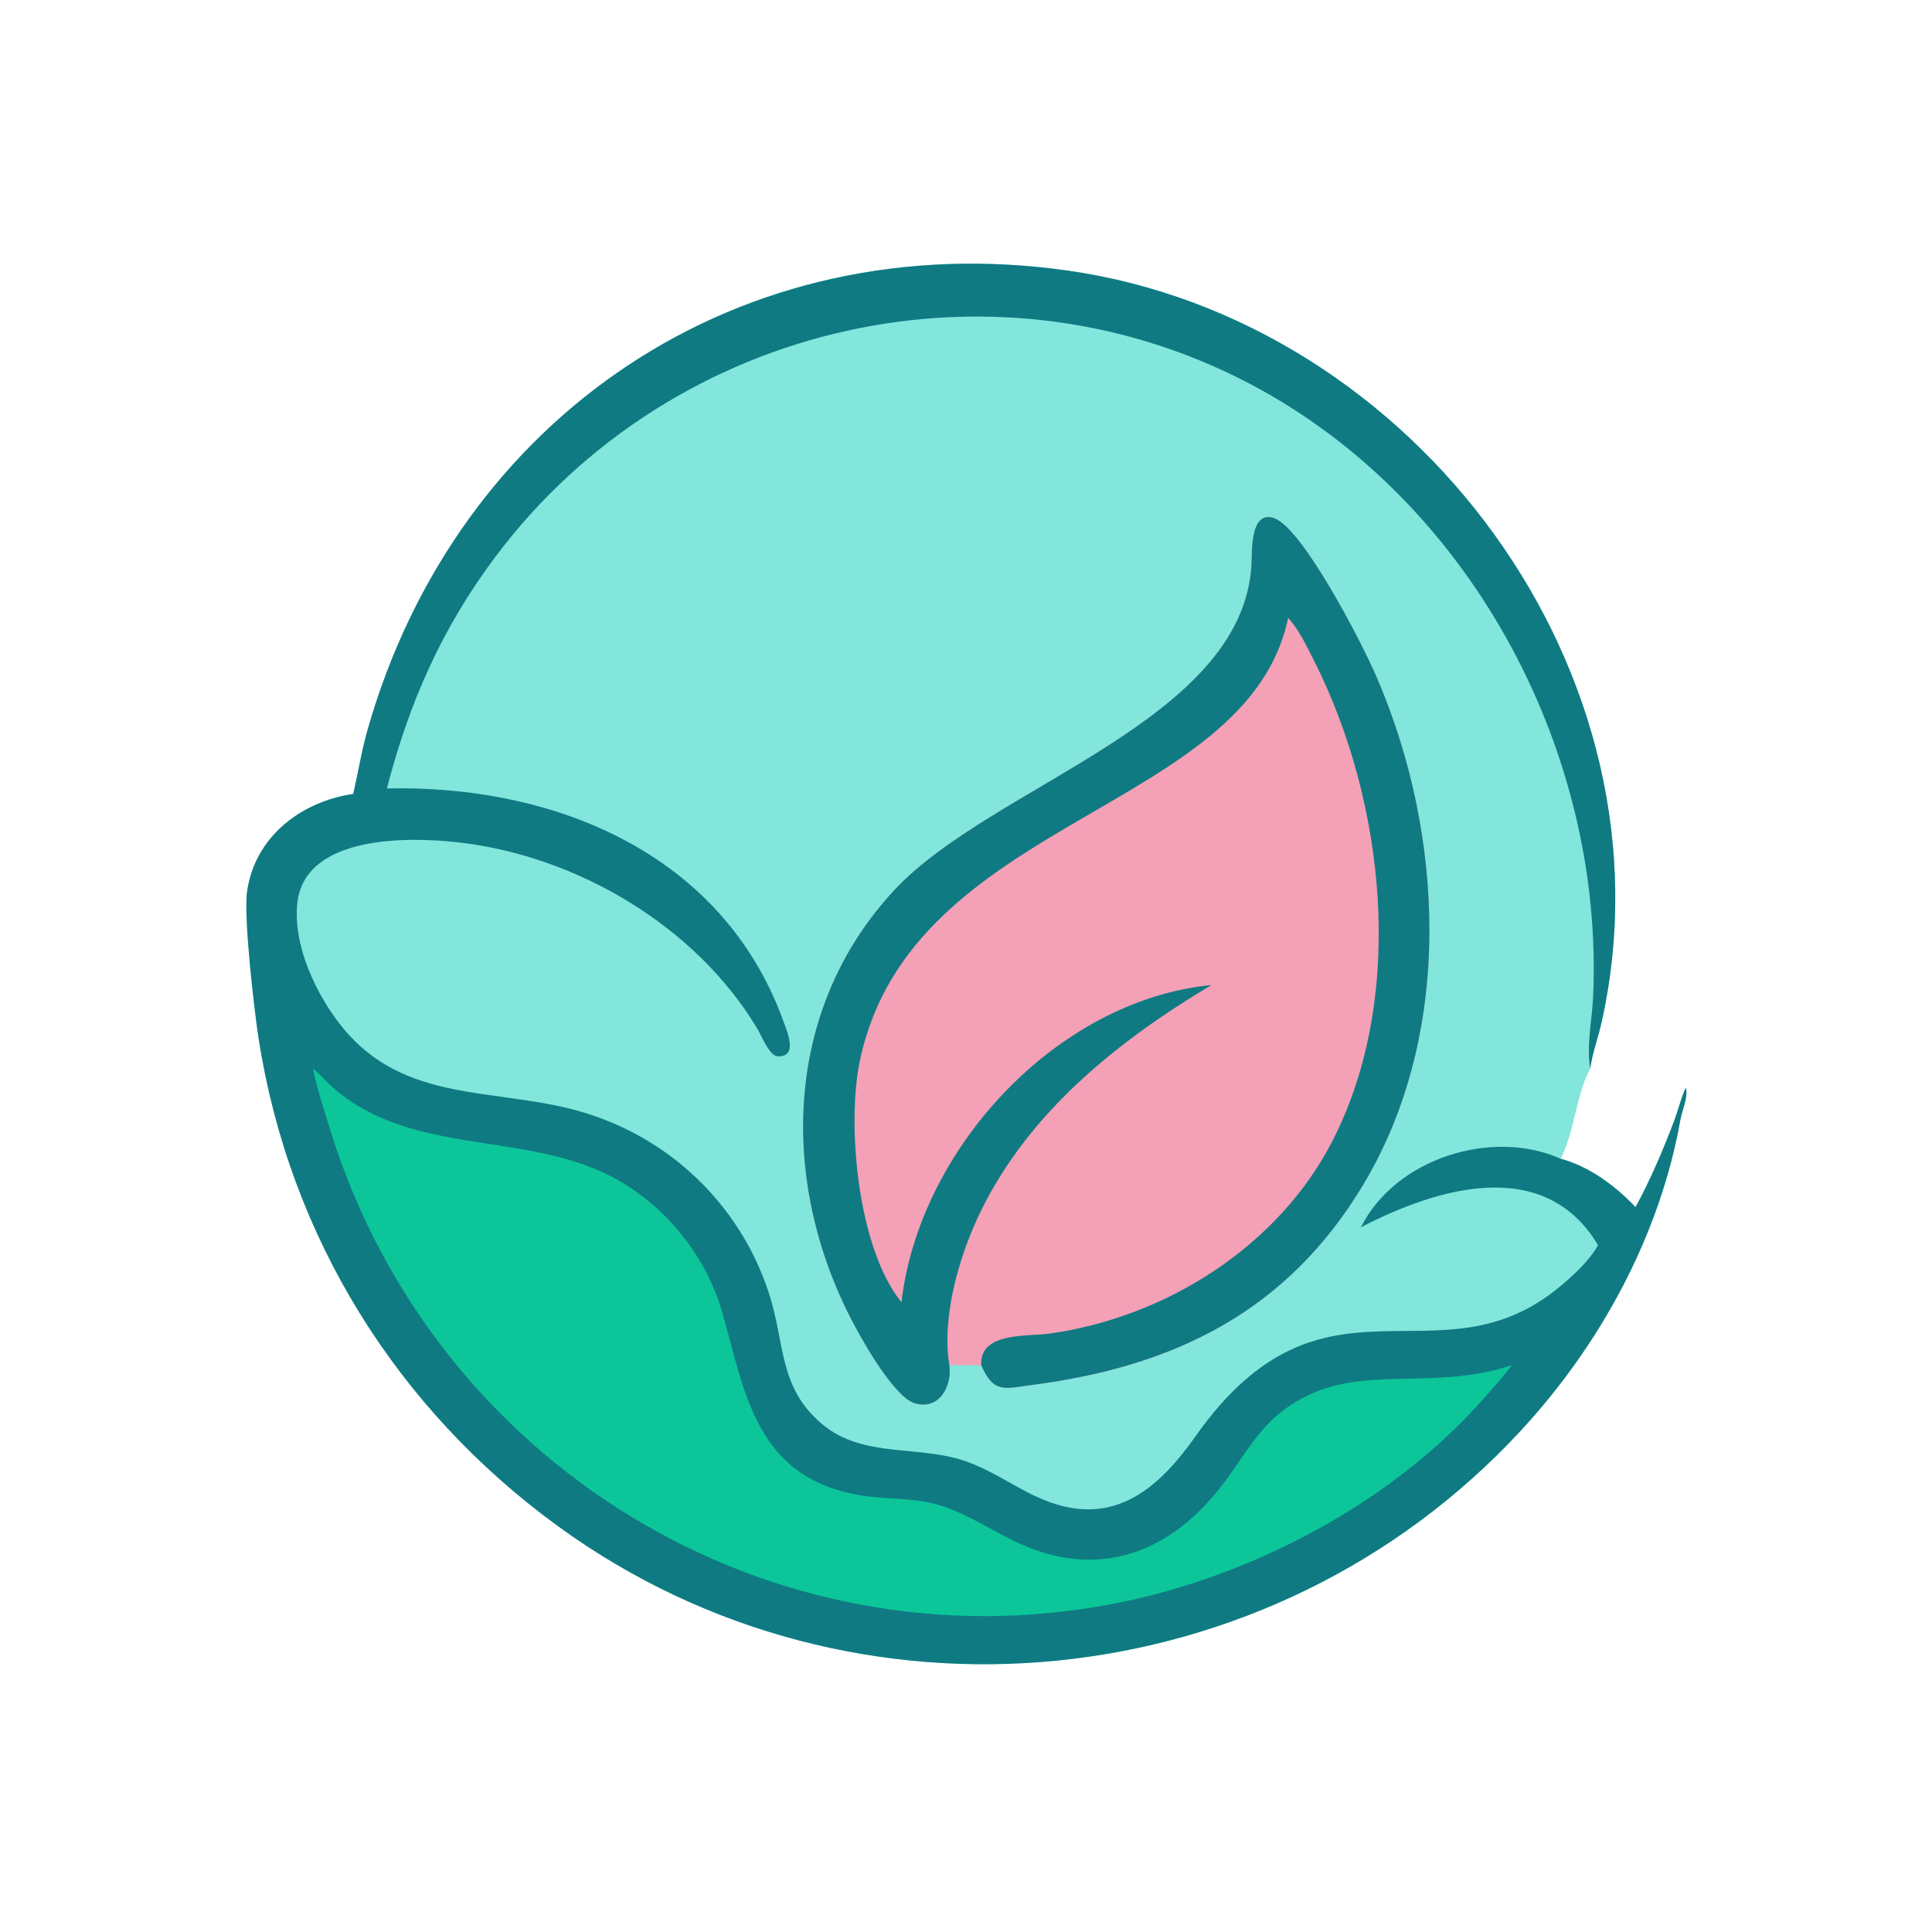
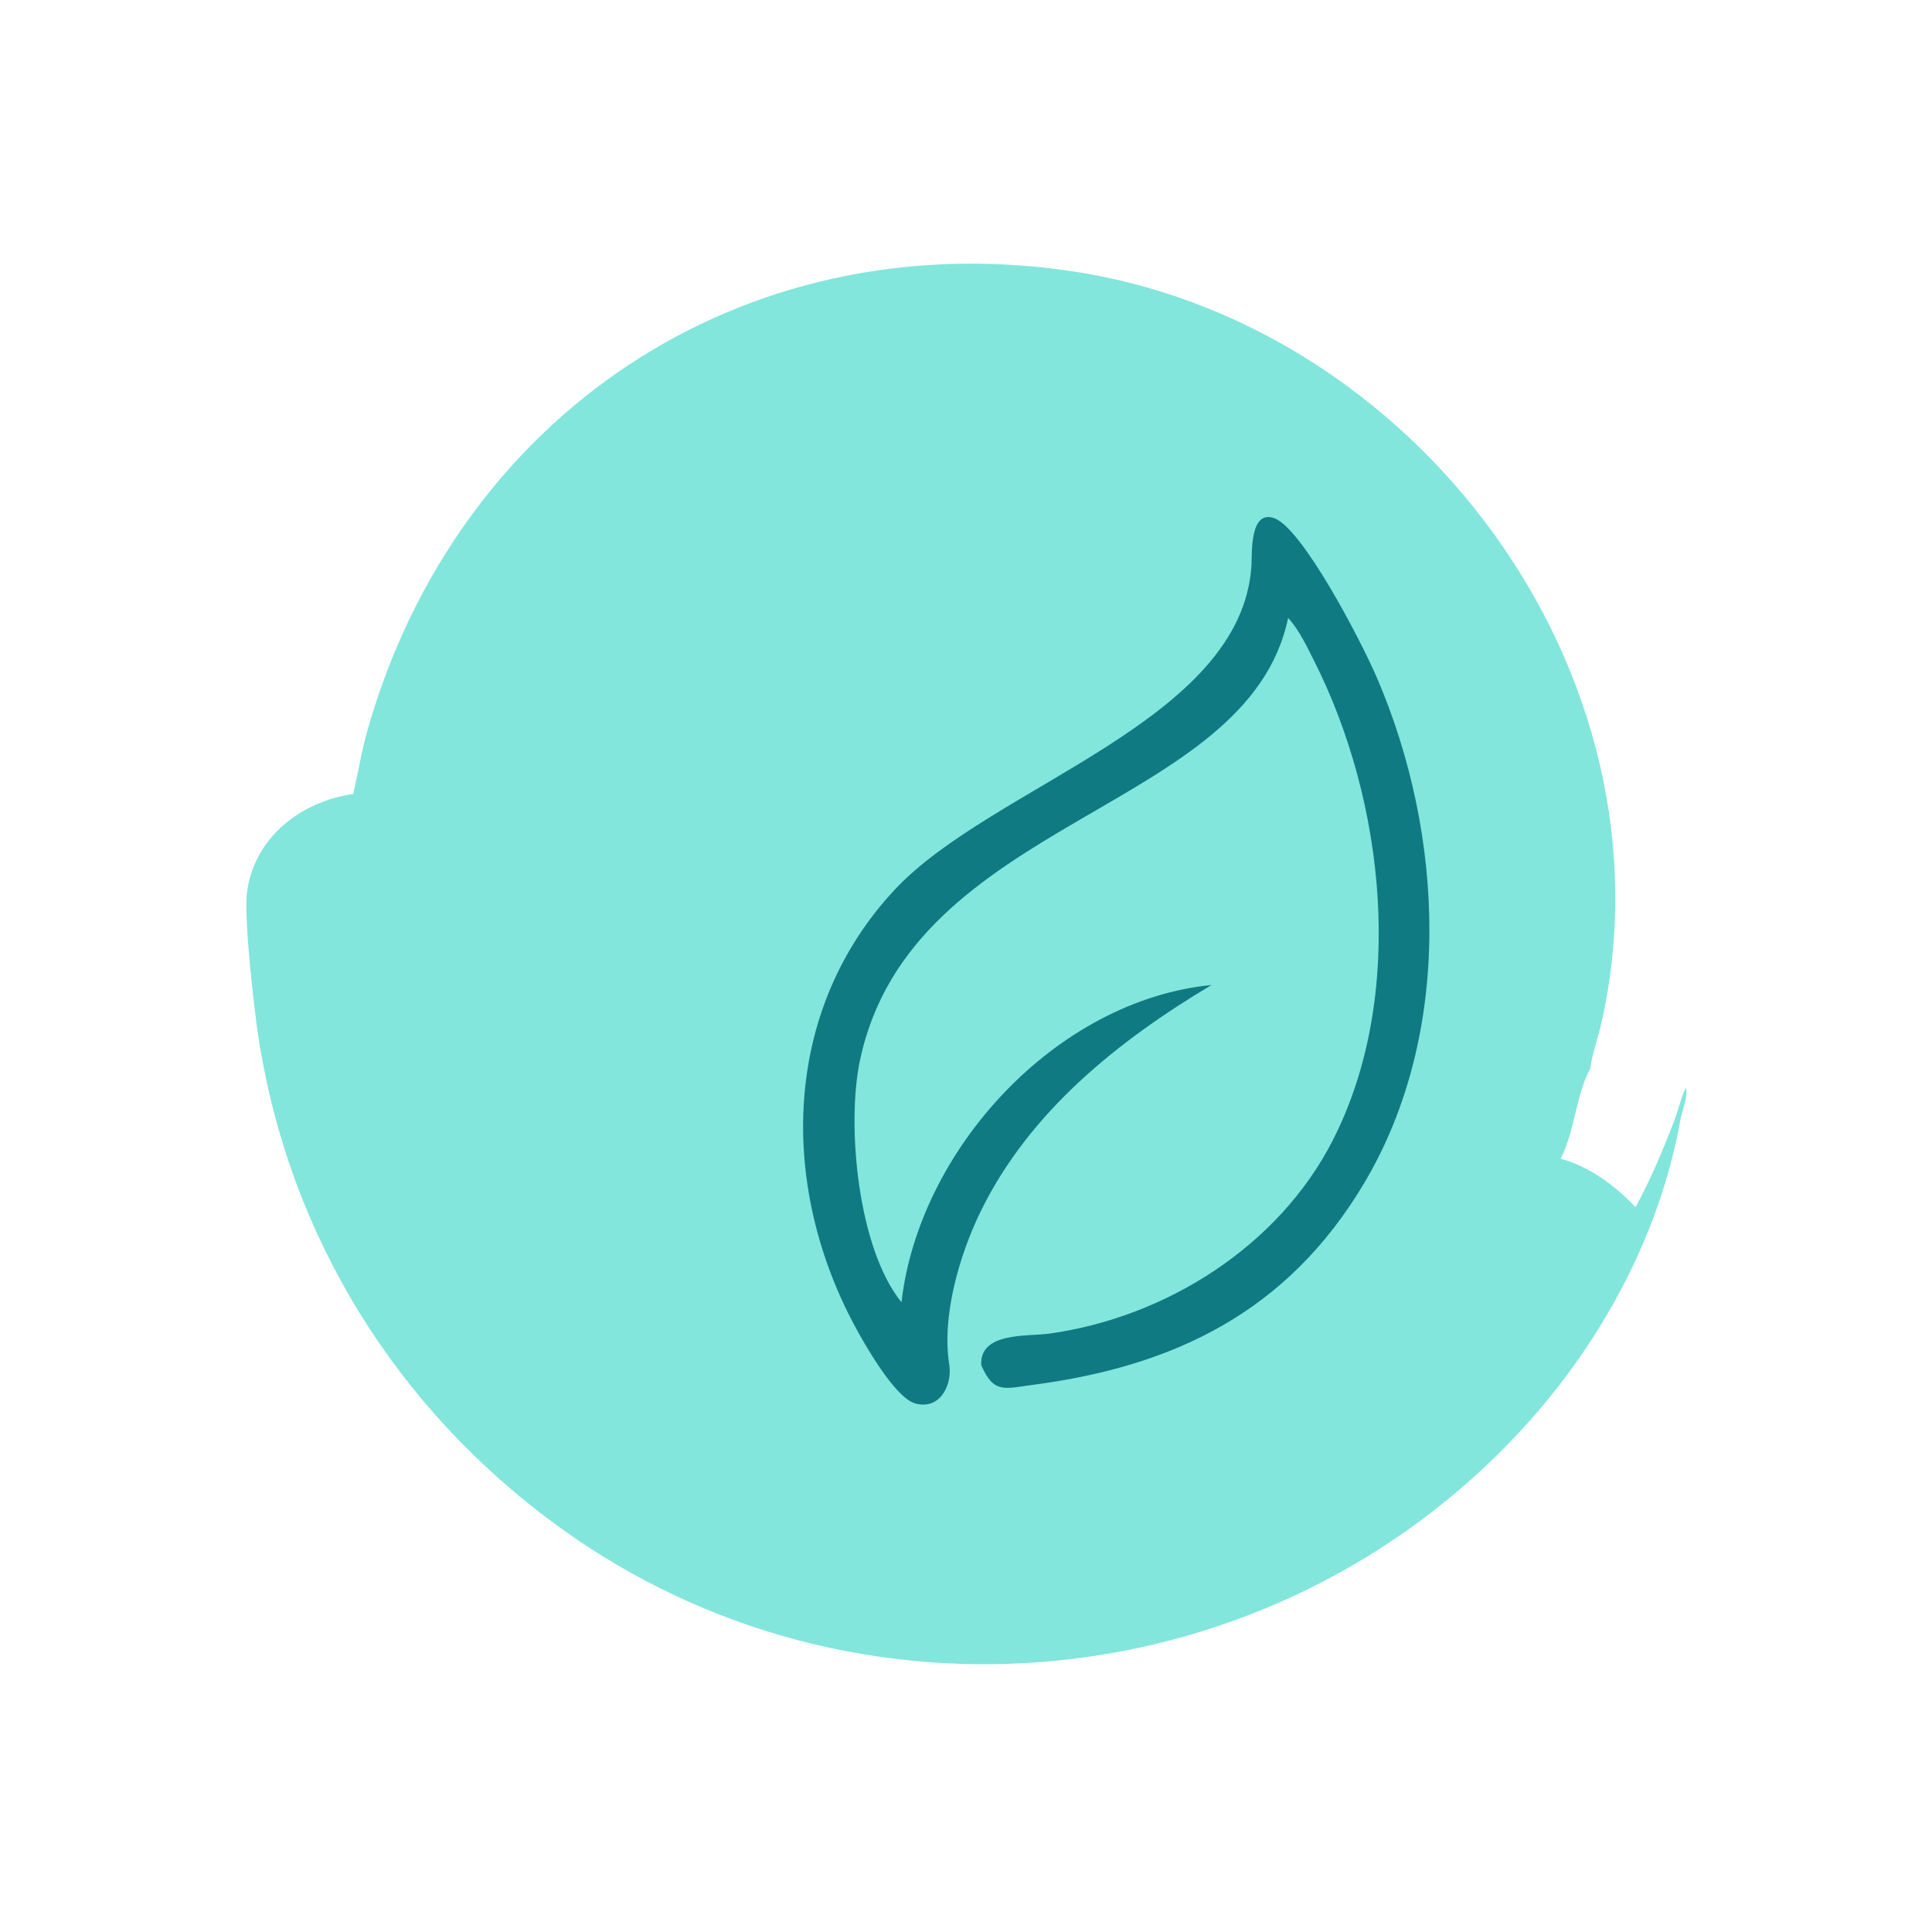
<svg xmlns="http://www.w3.org/2000/svg" version="1.1" style="display: block;" viewBox="0 0 2048 2048" width="512" height="512">
  <path transform="translate(0,0)" fill="rgb(130,230,220)" d="M 374.393 841.623 C 379.688 818.916 383.254 796.083 389.664 773.587 C 484.642 440.265 785.69 237.586 1131.87 286.849 C 1500.44 339.297 1780.03 714.276 1697.83 1083.29 C 1694.12 1099.93 1688.07 1115.91 1685.67 1132.84 C 1670.73 1160.21 1669.56 1198.22 1654.38 1228.3 C 1684.85 1236.53 1712.36 1257.07 1733.75 1279.59 C 1749.79 1250.21 1762.94 1218.97 1774.87 1187.72 C 1777.23 1181.52 1784.58 1156.15 1787.08 1153.33 C 1789.81 1162.28 1782.99 1177.44 1781.34 1186.73 C 1759.45 1309.93 1696.26 1425.73 1611.56 1517.12 C 1347.58 1801.96 906.729 1847.14 591.63 1617.91 C 420.306 1493.27 306.923 1310.85 274.174 1101.04 C 269.739 1072.63 258.084 972.685 261.914 945.251 C 269.973 887.529 318.518 849.839 374.393 841.623 z" />
-   <path transform="translate(0,0)" fill="rgb(244,160,182)" d="M 1006.34 1447.02 C 1009.45 1468.68 996.049 1495.17 969.989 1487.64 C 948.416 1481.4 915.921 1424.17 904.771 1403.12 C 825.784 1253.96 829.472 1070.2 948.679 942.868 C 1052.26 832.225 1316.97 764.764 1326.64 598.705 C 1327.31 587.138 1324.56 539.911 1350.77 549.303 C 1380.4 559.923 1442.08 677.759 1459.53 718.298 C 1531.26 884.882 1540.84 1095.12 1445.9 1254.47 C 1364.91 1390.4 1244.95 1448.36 1095.02 1467.97 C 1065.24 1471.86 1053.28 1477.9 1040.15 1447.02 C 1028.91 1447.61 1017.6 1446.76 1006.34 1447.02 z" />
  <path transform="translate(0,0)" fill="rgb(16,122,131)" d="M 1006.34 1447.02 C 1009.45 1468.68 996.049 1495.17 969.989 1487.64 C 948.416 1481.4 915.921 1424.17 904.771 1403.12 C 825.784 1253.96 829.472 1070.2 948.679 942.868 C 1052.26 832.225 1316.97 764.764 1326.64 598.705 C 1327.31 587.138 1324.56 539.911 1350.77 549.303 C 1380.4 559.923 1442.08 677.759 1459.53 718.298 C 1531.26 884.882 1540.84 1095.12 1445.9 1254.47 C 1364.91 1390.4 1244.95 1448.36 1095.02 1467.97 C 1065.24 1471.86 1053.28 1477.9 1040.15 1447.02 C 1038.32 1411.7 1089.18 1416.91 1112.44 1413.67 C 1236.16 1396.42 1355.62 1320.92 1412.89 1208.59 C 1490.96 1055.49 1468.29 849.188 1392.72 699.948 C 1385.16 685.009 1376.89 667.302 1365.46 655.042 C 1322.4 861.731 965.676 865.37 911.477 1124.59 C 897.242 1192.67 909.21 1323.31 955.603 1380.43 C 974.174 1218.82 1119.06 1060.52 1284.28 1044.13 C 1185.38 1103.15 1091.15 1178.38 1039.53 1284.21 C 1016.98 1330.44 997.893 1395.64 1006.34 1447.02 z" />
-   <path transform="translate(0,0)" fill="rgb(16,122,131)" d="M 374.393 841.623 C 379.688 818.916 383.254 796.083 389.664 773.587 C 484.642 440.265 785.69 237.586 1131.87 286.849 C 1500.44 339.297 1780.03 714.276 1697.83 1083.29 C 1694.12 1099.93 1688.07 1115.91 1685.67 1132.84 C 1681.59 1108.03 1687.7 1080.97 1688.8 1056 C 1700.07 800.144 1563.31 539.491 1338.39 414.166 C 1061.76 260.025 713.154 339.9 525.531 589.704 C 468.675 665.404 433.721 744.526 410.126 835.758 C 587.801 831.88 765.412 904.558 829.958 1081.28 C 833.948 1092.21 846.882 1120.72 824.36 1119.73 C 815.586 1119.35 807.262 1098.05 803.43 1091.58 C 738.32 981.776 611.513 907.271 486.213 892.978 C 433.414 886.955 322.577 884.754 315.103 957.897 C 310.512 1002.83 335.719 1055.74 363.472 1089.62 C 428.98 1169.58 524.53 1152.85 613.043 1177.63 C 708.87 1204.46 784.505 1276.57 815.239 1371.26 C 832.307 1423.85 825.02 1470.85 871.698 1509.8 C 915.732 1546.55 974.927 1531.05 1026.02 1549.81 C 1049.49 1558.43 1070.17 1572.31 1092.37 1583.52 C 1171.43 1623.45 1222.64 1585.85 1266.93 1523 C 1404 1328.49 1523.96 1473.01 1654.81 1362.81 C 1668.63 1351.17 1685.17 1335.86 1694 1319.9 C 1636.87 1224.31 1522.64 1259.45 1442.59 1301 C 1479.26 1227.88 1581.44 1195.85 1654.38 1228.3 C 1684.85 1236.53 1712.36 1257.07 1733.75 1279.59 C 1749.79 1250.21 1762.94 1218.97 1774.87 1187.72 C 1777.23 1181.52 1784.58 1156.15 1787.08 1153.33 C 1789.81 1162.28 1782.99 1177.44 1781.34 1186.73 C 1759.45 1309.93 1696.26 1425.73 1611.56 1517.12 C 1347.58 1801.96 906.729 1847.14 591.63 1617.91 C 420.306 1493.27 306.923 1310.85 274.174 1101.04 C 269.739 1072.63 258.084 972.685 261.914 945.251 C 269.973 887.529 318.518 849.839 374.393 841.623 z" />
-   <path transform="translate(0,0)" fill="rgb(12,198,154)" d="M 331.785 1132.84 C 337.86 1137.23 343.428 1144.15 348.977 1149.31 C 431.246 1225.78 551.229 1198.79 645.143 1245.7 C 701.954 1274.07 747.543 1328.88 765.188 1389.75 C 790.131 1475.79 799.908 1568.49 916.223 1585.76 C 941.11 1589.45 966.441 1587.71 990.993 1594.21 C 1021.2 1602.21 1047.75 1620.34 1075.64 1633.85 C 1155.13 1672.36 1229.37 1652.4 1286.08 1585.93 C 1323.62 1541.93 1333.82 1502.03 1392.43 1476.46 C 1453.83 1449.68 1527.36 1473.05 1602.56 1447.02 C 1594.19 1458.47 1584.6 1469.12 1575.21 1479.73 C 1477.65 1592.18 1326.63 1671.46 1182.33 1699.64 C 815.163 1771.35 457.53 1550.4 349.169 1194.8 C 342.974 1174.47 335.817 1153.7 331.785 1132.84 z" />
</svg>